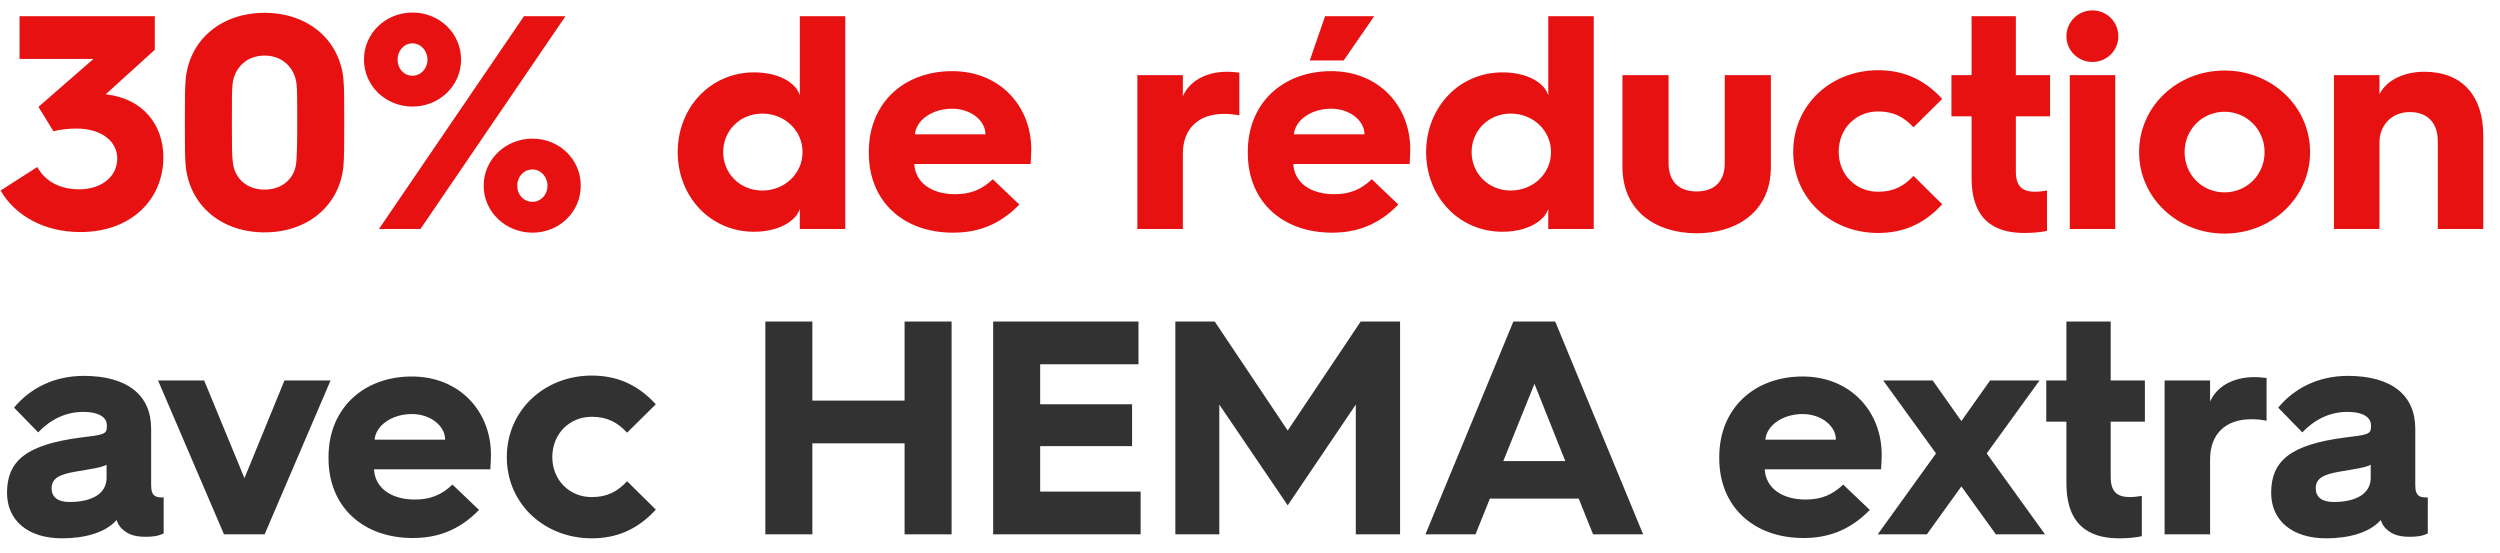
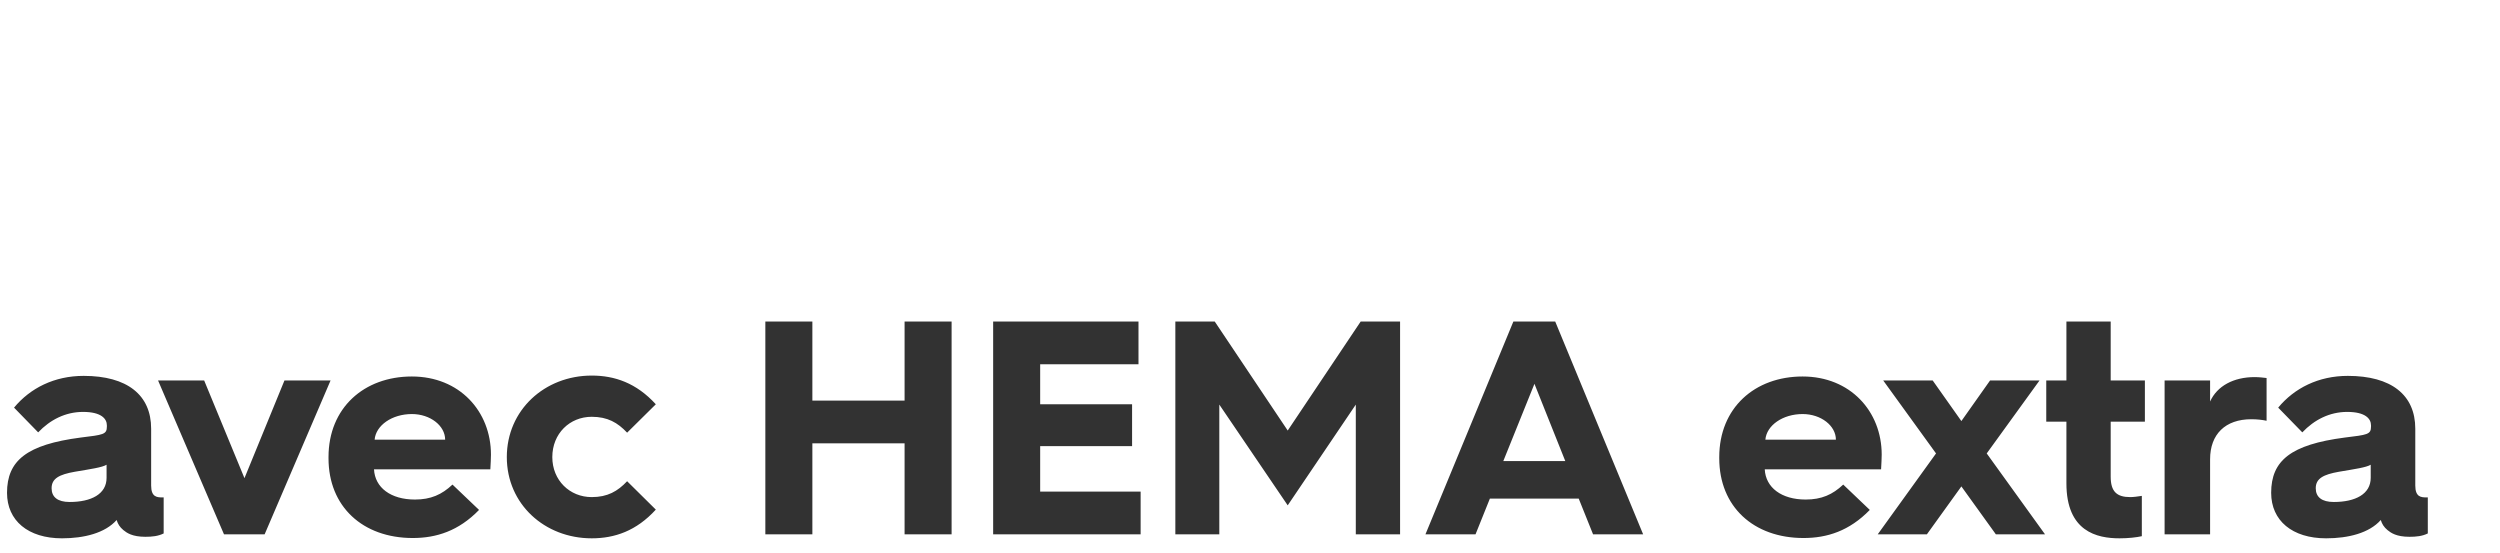
<svg xmlns="http://www.w3.org/2000/svg" width="131" height="29" viewBox="0 0 131 29" fill="none">
-   <path d="M0.032 9.984C0.784 11.296 2.32 12.16 4.208 12.16C6.896 12.16 8.56 10.432 8.56 8.24C8.56 6.528 7.472 5.152 5.552 4.944H5.536L8.112 2.608V0.848H1.024V3.088H4.896L2.016 5.6L2.8 6.88C3.152 6.784 3.616 6.736 4 6.736C5.344 6.736 6.144 7.424 6.144 8.304C6.144 9.296 5.264 9.92 4.16 9.92C3.152 9.92 2.384 9.52 1.952 8.752L0.032 9.984ZM9.735 8.752C9.975 10.8 11.623 12.176 13.863 12.176C16.102 12.176 17.767 10.8 17.991 8.752C18.038 8.24 18.038 7.728 18.038 6.416C18.038 5.104 18.038 4.608 17.991 4.096C17.767 2.048 16.102 0.672 13.863 0.672C11.623 0.672 9.959 2.048 9.735 4.096C9.687 4.608 9.687 5.104 9.687 6.416C9.687 7.728 9.687 8.24 9.735 8.752ZM12.198 8.48C12.15 8.096 12.15 7.536 12.15 6.416C12.15 5.296 12.15 4.816 12.182 4.432C12.278 3.52 12.95 2.912 13.863 2.912C14.774 2.912 15.447 3.52 15.543 4.432C15.575 4.816 15.575 5.296 15.575 6.416C15.575 7.536 15.559 8.096 15.527 8.48C15.463 9.36 14.774 9.936 13.863 9.936C12.95 9.936 12.278 9.36 12.198 8.48ZM21.616 5.584C23.024 5.584 24.16 4.496 24.16 3.12C24.16 1.744 23.024 0.656 21.616 0.656C20.208 0.656 19.072 1.744 19.072 3.12C19.072 4.496 20.208 5.584 21.616 5.584ZM19.856 12H22.032L29.632 0.848H27.456L19.856 12ZM21.616 3.968C21.168 3.968 20.832 3.6 20.832 3.12C20.832 2.656 21.168 2.272 21.616 2.272C22.048 2.272 22.4 2.656 22.4 3.12C22.4 3.6 22.048 3.968 21.616 3.968ZM25.344 9.728C25.344 11.104 26.496 12.192 27.904 12.192C29.312 12.192 30.432 11.104 30.432 9.728C30.432 8.352 29.312 7.264 27.904 7.264C26.496 7.264 25.344 8.352 25.344 9.728ZM27.104 9.728C27.104 9.264 27.44 8.88 27.904 8.88C28.336 8.88 28.688 9.264 28.688 9.728C28.688 10.208 28.336 10.576 27.904 10.576C27.44 10.576 27.104 10.208 27.104 9.728ZM35.511 7.968C35.511 10.304 37.222 12.144 39.511 12.144C40.742 12.144 41.687 11.632 41.91 10.944V12H44.294V0.848H41.91V4.992C41.687 4.288 40.742 3.792 39.511 3.792C37.222 3.792 35.511 5.648 35.511 7.968ZM37.895 7.968C37.895 6.832 38.791 5.952 39.943 5.952C41.111 5.952 42.054 6.832 42.054 7.968C42.054 9.104 41.111 9.984 39.943 9.984C38.791 9.984 37.895 9.104 37.895 7.968ZM45.526 8.016C45.526 10.544 47.318 12.192 49.942 12.192C51.174 12.192 52.342 11.824 53.414 10.72L52.022 9.392C51.462 9.92 50.886 10.176 50.054 10.176C48.79 10.176 47.958 9.552 47.91 8.592H54.006C54.022 8.32 54.038 8 54.038 7.824C54.038 5.552 52.39 3.728 49.894 3.728C47.382 3.728 45.526 5.376 45.526 7.952V8.016ZM47.942 7.04C48.006 6.288 48.854 5.696 49.894 5.696C50.854 5.696 51.638 6.304 51.638 7.04H47.942ZM59.597 12H61.981V8.064C61.981 6.752 62.781 5.968 64.141 5.968C64.445 5.968 64.717 6 64.941 6.048V3.808C64.813 3.792 64.541 3.76 64.317 3.76C63.213 3.76 62.349 4.224 61.981 5.04V3.936H59.597V12ZM68.633 3.168H70.409L72.01 0.848H69.433L68.633 3.168ZM65.385 8.016C65.385 10.544 67.177 12.192 69.802 12.192C71.034 12.192 72.201 11.824 73.273 10.72L71.882 9.392C71.322 9.92 70.746 10.176 69.913 10.176C68.65 10.176 67.817 9.552 67.769 8.592H73.865C73.882 8.32 73.897 8 73.897 7.824C73.897 5.552 72.249 3.728 69.754 3.728C67.242 3.728 65.385 5.376 65.385 7.952V8.016ZM67.802 7.04C67.865 6.288 68.713 5.696 69.754 5.696C70.713 5.696 71.498 6.304 71.498 7.04H67.802ZM74.729 7.968C74.729 10.304 76.441 12.144 78.729 12.144C79.961 12.144 80.905 11.632 81.129 10.944V12H83.513V0.848H81.129V4.992C80.905 4.288 79.961 3.792 78.729 3.792C76.441 3.792 74.729 5.648 74.729 7.968ZM77.113 7.968C77.113 6.832 78.009 5.952 79.161 5.952C80.329 5.952 81.273 6.832 81.273 7.968C81.273 9.104 80.329 9.984 79.161 9.984C78.009 9.984 77.113 9.104 77.113 7.968ZM85.017 8.752C85.017 11.12 86.841 12.224 88.905 12.224C90.969 12.224 92.793 11.12 92.793 8.752V3.936H90.377V8.544C90.377 9.632 89.705 10.032 88.905 10.032C88.105 10.032 87.433 9.632 87.433 8.544V3.936H85.017V8.752ZM93.964 7.952C93.964 10.416 95.948 12.208 98.412 12.208C99.612 12.208 100.748 11.824 101.772 10.704L100.268 9.216C99.772 9.744 99.244 10.048 98.412 10.048C97.26 10.048 96.348 9.168 96.348 7.952C96.348 6.72 97.26 5.84 98.412 5.84C99.244 5.84 99.772 6.144 100.268 6.672L101.772 5.184C100.748 4.064 99.612 3.68 98.412 3.68C95.948 3.68 93.964 5.488 93.964 7.952ZM103.311 9.328C103.311 11.856 104.911 12.208 106.095 12.208C106.543 12.208 106.991 12.16 107.263 12.096V9.984C107.055 10.016 106.831 10.048 106.655 10.048C105.951 10.048 105.631 9.76 105.631 8.976V6.096H107.423V3.936H105.631V0.848H103.311V3.936H102.255V6.096H103.311V9.328ZM109.64 3.248C110.392 3.248 111 2.656 111 1.904C111 1.136 110.392 0.544 109.64 0.544C108.904 0.544 108.28 1.136 108.28 1.904C108.28 2.656 108.904 3.248 109.64 3.248ZM108.456 12H110.84V3.936H108.456V12ZM112.089 7.968C112.089 10.352 114.073 12.24 116.569 12.24C119.049 12.24 121.049 10.352 121.049 7.968C121.049 5.584 119.049 3.696 116.569 3.696C114.073 3.696 112.089 5.584 112.089 7.968ZM114.473 7.968C114.473 6.8 115.385 5.856 116.569 5.856C117.737 5.856 118.665 6.8 118.665 7.968C118.665 9.152 117.737 10.08 116.569 10.08C115.385 10.08 114.473 9.152 114.473 7.968ZM122.3 12H124.684V7.472C124.684 6.528 125.356 5.872 126.268 5.872C127.228 5.872 127.74 6.464 127.74 7.392V12H130.124V7.104C130.124 5.024 129.02 3.76 127.036 3.76C125.916 3.76 125.02 4.24 124.684 4.944V3.936H122.3V12Z" fill="#E81111" />
  <path d="M3.248 28.208C4.4 28.208 5.504 27.936 6.112 27.248C6.176 27.456 6.272 27.616 6.464 27.776C6.64 27.92 6.928 28.128 7.616 28.128C7.968 28.128 8.288 28.096 8.576 27.952V26.064H8.512C8.224 26.064 7.92 26.048 7.92 25.44V22.464C7.92 20.688 6.656 19.696 4.384 19.696C2.848 19.696 1.584 20.336 0.736 21.36L2 22.656C2.624 22 3.424 21.584 4.352 21.584C5.296 21.584 5.6 21.936 5.6 22.288V22.352C5.6 22.768 5.408 22.784 4.224 22.928C1.408 23.296 0.368 24.128 0.368 25.824C0.368 27.28 1.472 28.208 3.248 28.208ZM3.648 26.304C3.024 26.304 2.704 26.048 2.704 25.584C2.704 25.072 3.104 24.864 3.92 24.72C4.768 24.576 5.344 24.496 5.584 24.352V25.04C5.584 25.888 4.784 26.304 3.648 26.304ZM11.738 28H13.866L17.322 19.936H14.906L12.81 25.056L10.698 19.936H8.282L11.738 28ZM17.214 24.016C17.214 26.544 19.006 28.192 21.63 28.192C22.862 28.192 24.03 27.824 25.102 26.72L23.71 25.392C23.15 25.92 22.574 26.176 21.742 26.176C20.478 26.176 19.646 25.552 19.598 24.592H25.694C25.71 24.32 25.726 24 25.726 23.824C25.726 21.552 24.078 19.728 21.582 19.728C19.07 19.728 17.214 21.376 17.214 23.952V24.016ZM19.63 23.04C19.694 22.288 20.542 21.696 21.582 21.696C22.542 21.696 23.326 22.304 23.326 23.04H19.63ZM26.557 23.952C26.557 26.416 28.541 28.208 31.005 28.208C32.205 28.208 33.341 27.824 34.365 26.704L32.861 25.216C32.365 25.744 31.837 26.048 31.005 26.048C29.853 26.048 28.941 25.168 28.941 23.952C28.941 22.72 29.853 21.84 31.005 21.84C31.837 21.84 32.365 22.144 32.861 22.672L34.365 21.184C33.341 20.064 32.205 19.68 31.005 19.68C28.541 19.68 26.557 21.488 26.557 23.952ZM40.104 28H42.568V23.232H47.4V28H49.864V16.848H47.4V20.992H42.568V16.848H40.104V28ZM52.041 28H59.769V25.76H54.505V23.376H59.321V21.184H54.505V19.088H59.657V16.848H52.041V28ZM61.588 28H63.892V21.2L67.476 26.48L71.044 21.2V28H73.364V16.848H71.3L67.476 22.56L63.652 16.848H61.588V28ZM74.693 28H77.317L78.069 26.128H82.725L83.477 28H86.101L81.493 16.848H79.301L74.693 28ZM78.773 24.16L80.405 20.112L82.021 24.16H78.773ZM90.089 24.016C90.089 26.544 91.881 28.192 94.505 28.192C95.737 28.192 96.905 27.824 97.977 26.72L96.585 25.392C96.025 25.92 95.449 26.176 94.617 26.176C93.353 26.176 92.521 25.552 92.473 24.592H98.569C98.585 24.32 98.601 24 98.601 23.824C98.601 21.552 96.953 19.728 94.457 19.728C91.945 19.728 90.089 21.376 90.089 23.952V24.016ZM92.505 23.04C92.569 22.288 93.417 21.696 94.457 21.696C95.417 21.696 96.201 22.304 96.201 23.04H92.505ZM98.392 28H100.968L102.776 25.488L104.584 28H107.16L104.104 23.76L106.872 19.936H104.28L102.776 22.064L101.272 19.936H98.68L101.448 23.76L98.392 28ZM108.28 25.328C108.28 27.856 109.88 28.208 111.064 28.208C111.512 28.208 111.96 28.16 112.232 28.096V25.984C112.024 26.016 111.8 26.048 111.624 26.048C110.92 26.048 110.6 25.76 110.6 24.976V22.096H112.392V19.936H110.6V16.848H108.28V19.936H107.224V22.096H108.28V25.328ZM113.425 28H115.809V24.064C115.809 22.752 116.609 21.968 117.969 21.968C118.273 21.968 118.545 22 118.769 22.048V19.808C118.641 19.792 118.369 19.76 118.145 19.76C117.041 19.76 116.177 20.224 115.809 21.04V19.936H113.425V28ZM121.889 28.208C123.041 28.208 124.145 27.936 124.753 27.248C124.817 27.456 124.913 27.616 125.105 27.776C125.281 27.92 125.569 28.128 126.257 28.128C126.609 28.128 126.929 28.096 127.217 27.952V26.064H127.153C126.865 26.064 126.561 26.048 126.561 25.44V22.464C126.561 20.688 125.297 19.696 123.025 19.696C121.489 19.696 120.225 20.336 119.377 21.36L120.641 22.656C121.265 22 122.065 21.584 122.993 21.584C123.937 21.584 124.241 21.936 124.241 22.288V22.352C124.241 22.768 124.049 22.784 122.865 22.928C120.049 23.296 119.009 24.128 119.009 25.824C119.009 27.28 120.113 28.208 121.889 28.208ZM122.289 26.304C121.665 26.304 121.345 26.048 121.345 25.584C121.345 25.072 121.745 24.864 122.561 24.72C123.409 24.576 123.985 24.496 124.225 24.352V25.04C124.225 25.888 123.425 26.304 122.289 26.304Z" fill="#323232" />
</svg>